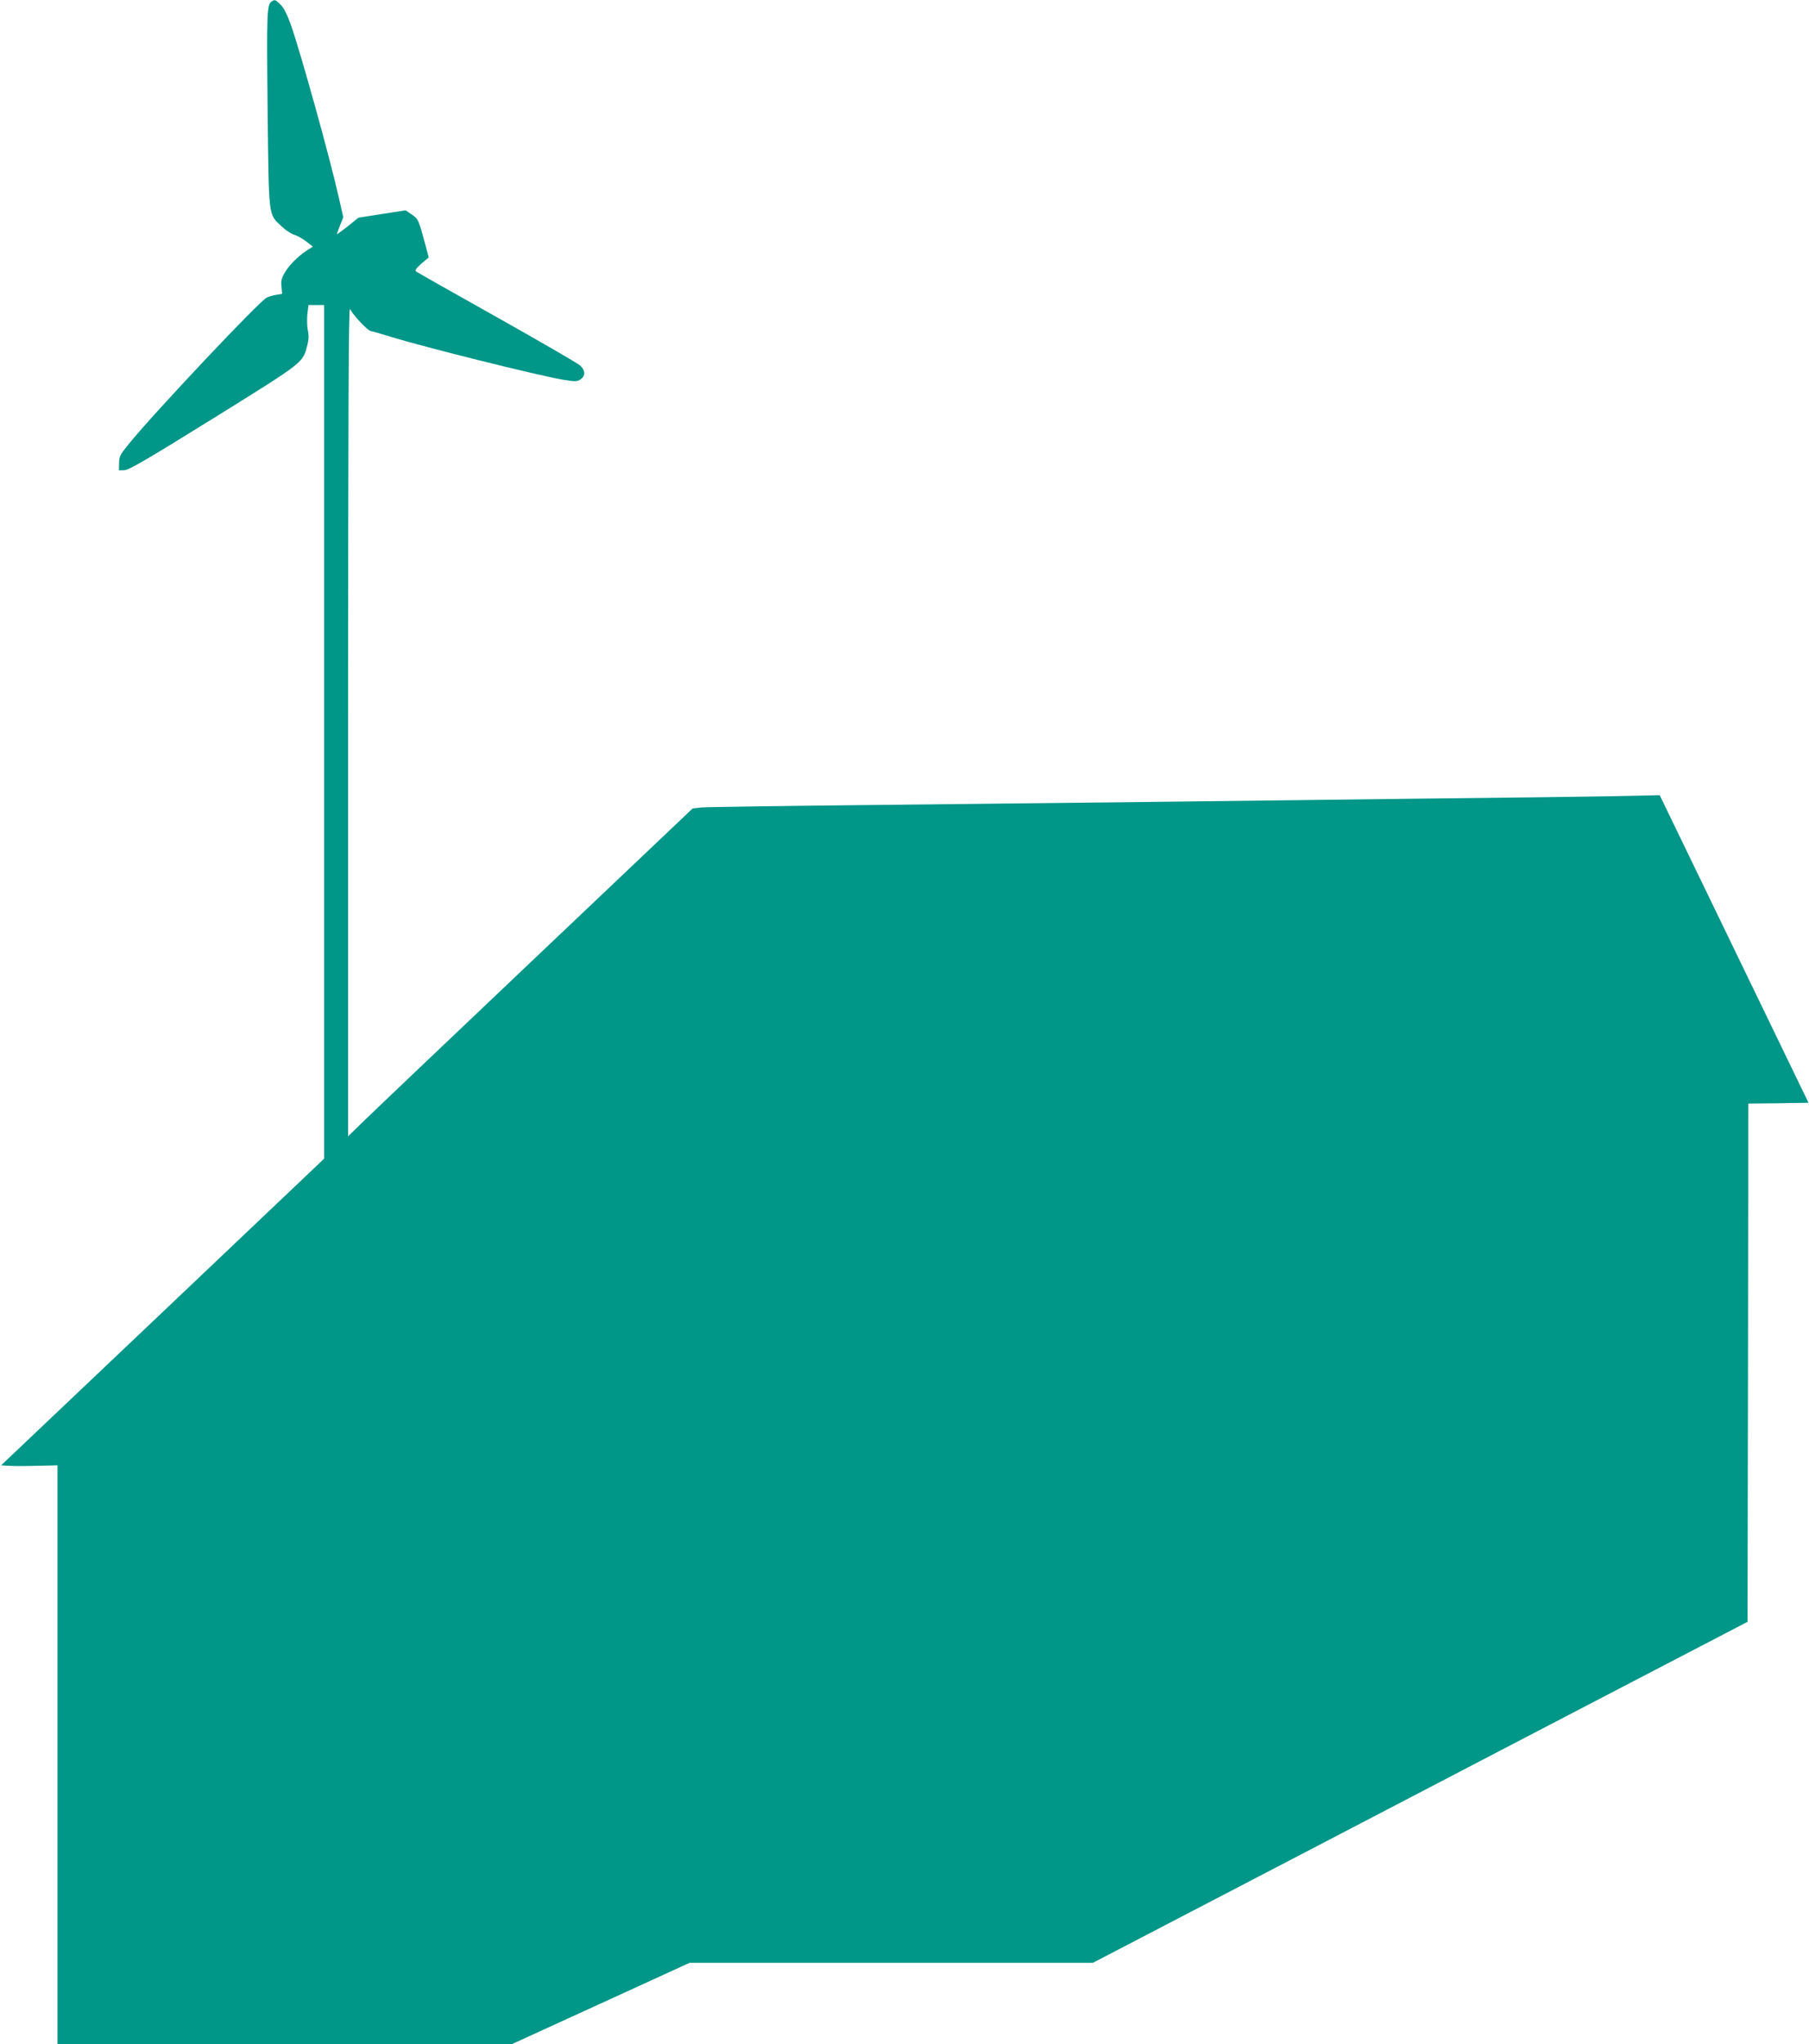
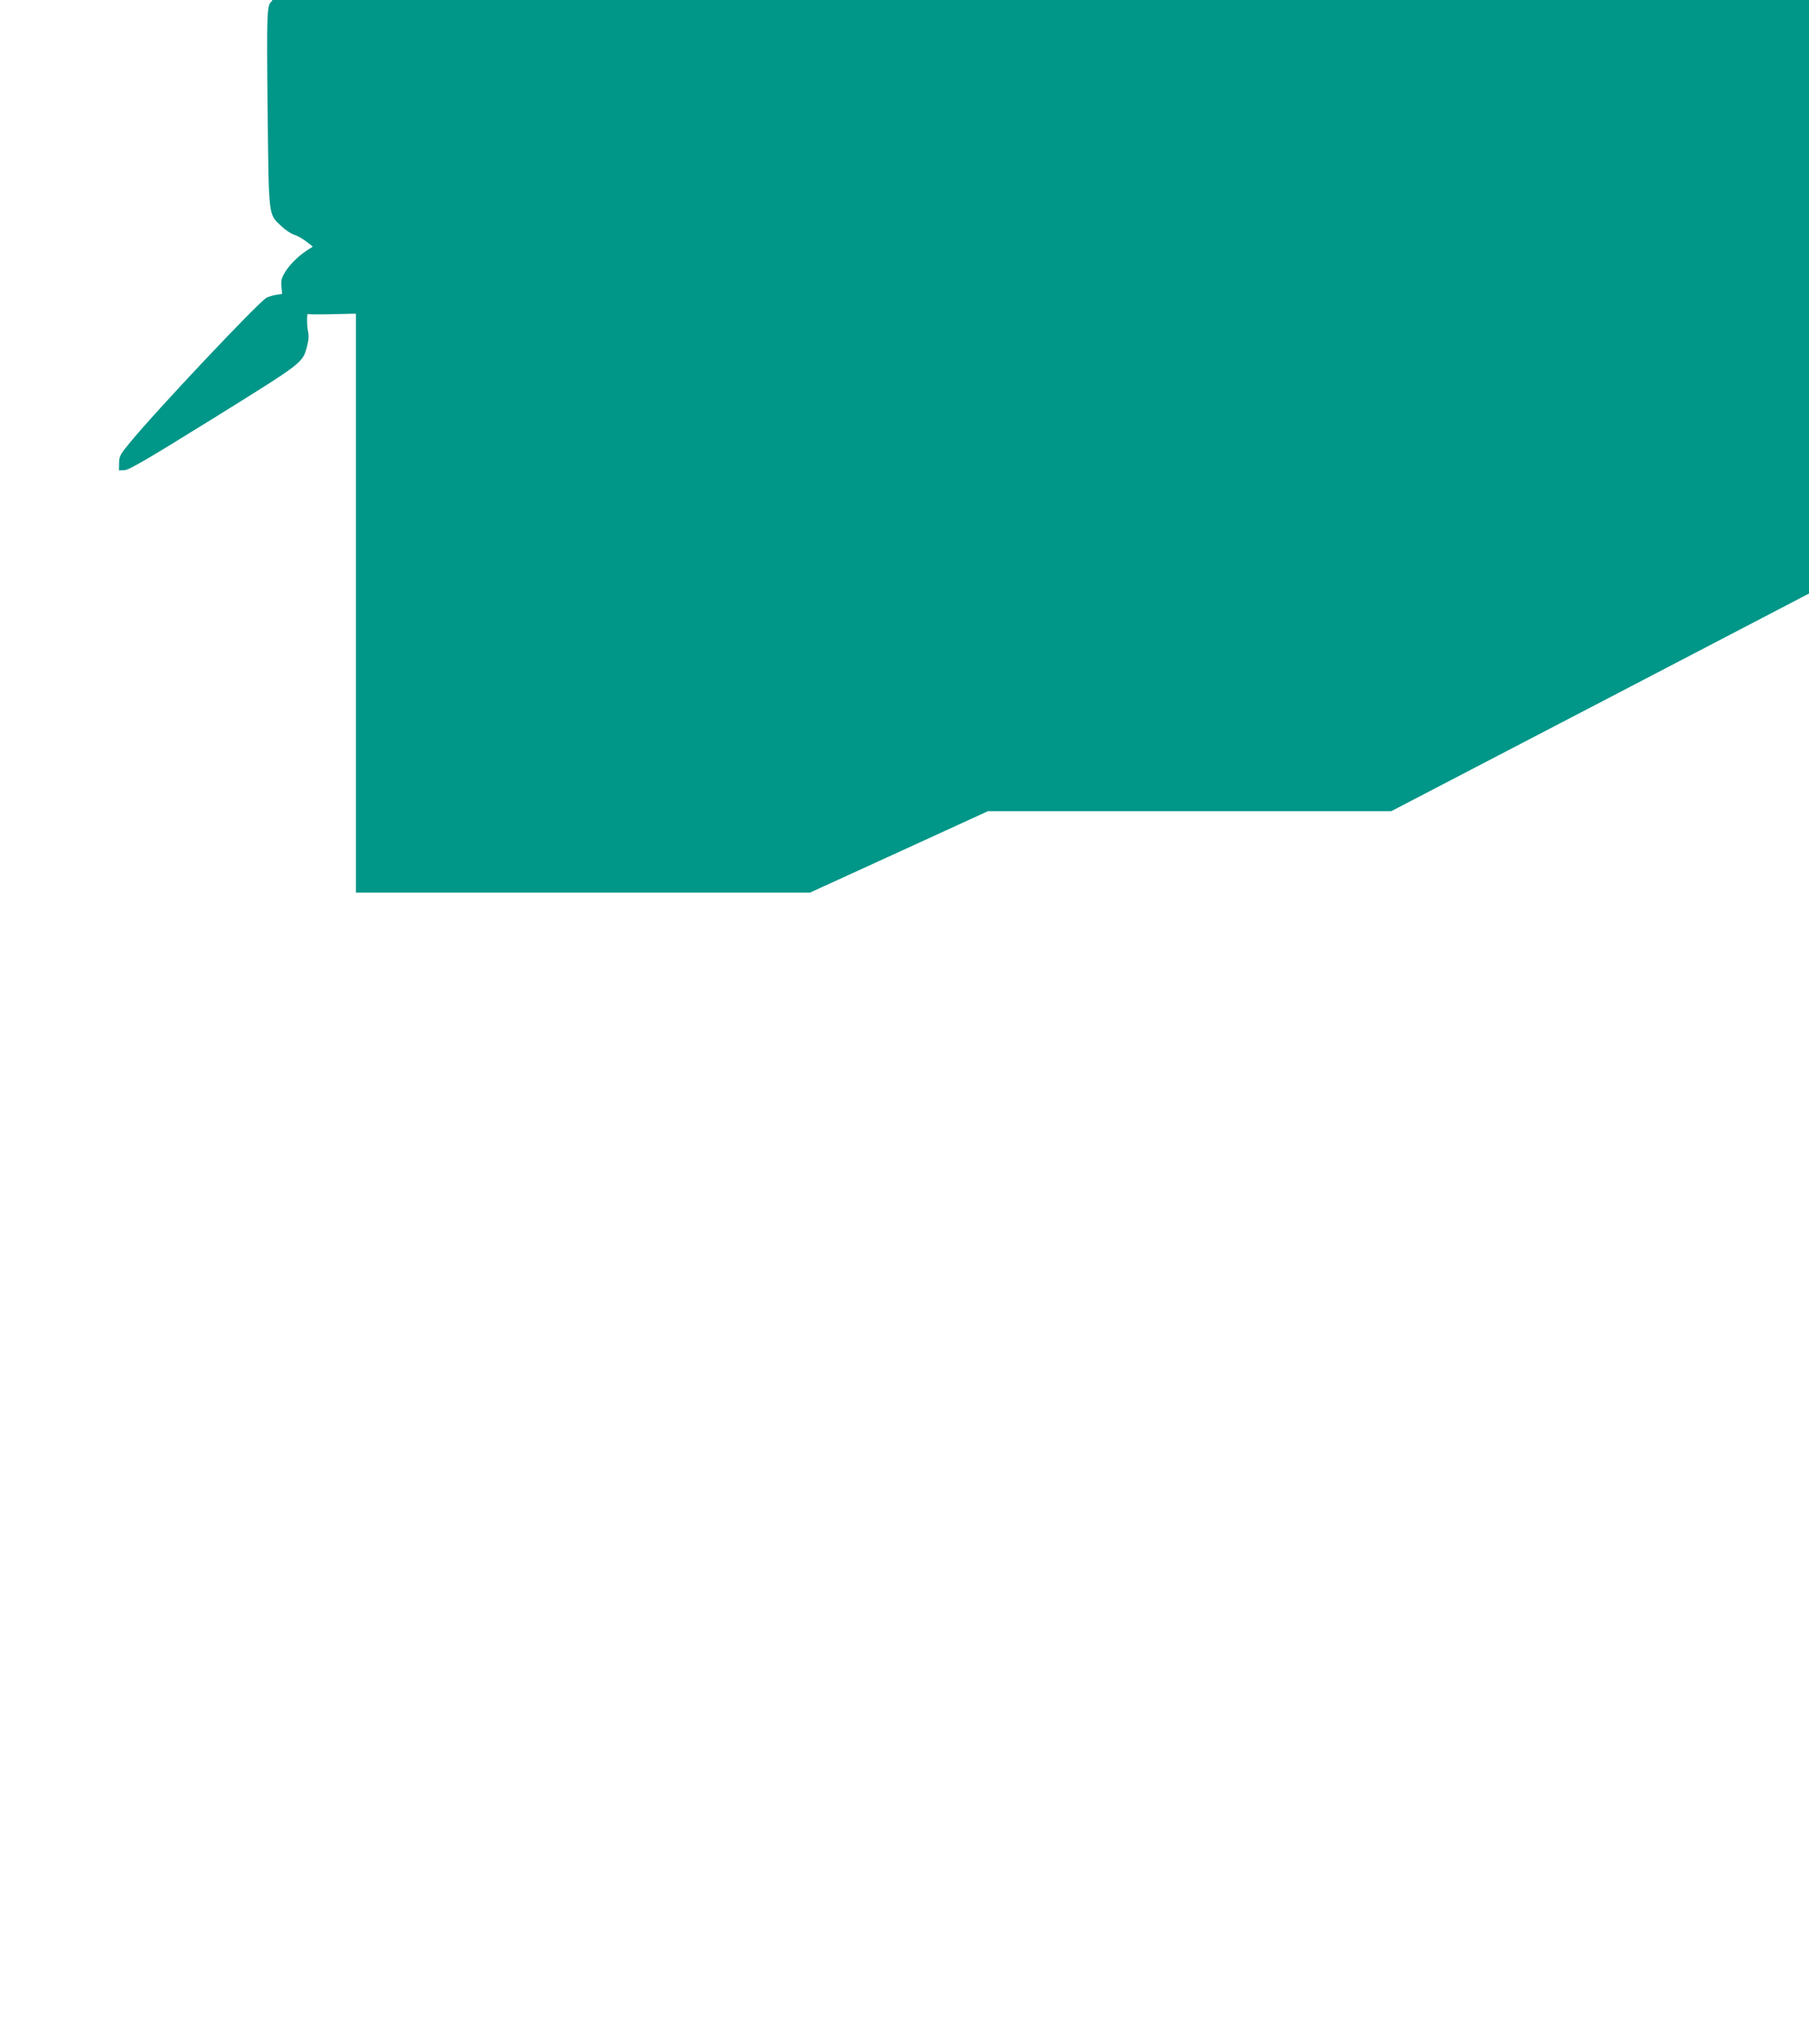
<svg xmlns="http://www.w3.org/2000/svg" version="1.0" width="1133pt" height="1280pt" viewBox="0 0 1133 1280" preserveAspectRatio="xMidYMid meet">
  <g transform="translate(0,1280) scale(0.1,-0.1)" fill="#009688" stroke="none">
-     <path d="M1703 12792 c-32 -20 -33 -64 -27 -676 8 -688 4 -654 86 -732 24 -23 59 -47 79 -53 20 -6 55 -26 77 -43 l41 -32 -37 -24 c-56 -37 -111 -92 -139 -140 -20 -34 -24 -52 -20 -87 l4 -45 -36 -6 c-20 -3 -47 -11 -60 -17 -47 -23 -699 -714 -862 -914 -56 -68 -63 -81 -63 -122 l-1 -46 35 1 c28 1 144 69 560 327 572 356 555 343 585 456 9 36 10 62 3 93 -5 24 -6 69 -3 101 l7 57 49 0 49 0 0 -2672 0 -2673 -1011 -960 -1012 -960 49 -3 c27 -2 106 -2 177 0 l127 3 0 -1812 0 -1813 1422 0 1422 0 558 255 557 255 1263 0 1263 0 1385 721 c762 397 1684 878 2050 1068 l665 346 3 1622 2 1623 189 2 188 3 -466 963 -466 963 -275 -6 c-151 -3 -680 -10 -1175 -15 -495 -6 -1235 -15 -1645 -20 -410 -5 -1220 -14 -1800 -20 -580 -6 -1079 -13 -1108 -16 l-54 -6 -1001 -950 c-551 -523 -1037 -985 -1079 -1027 l-78 -76 0 2600 c1 1936 3 2595 12 2580 24 -44 109 -133 130 -138 13 -2 68 -18 123 -35 221 -68 917 -241 1078 -269 80 -13 90 -13 112 1 33 22 32 56 -2 88 -16 14 -251 150 -523 303 -272 152 -499 281 -505 286 -7 7 5 23 35 49 l45 38 -18 69 c-45 168 -47 172 -88 200 l-39 26 -148 -23 -147 -23 -67 -54 c-38 -30 -68 -52 -68 -49 0 3 9 28 20 55 l20 51 -30 132 c-57 251 -234 888 -296 1066 -24 68 -46 113 -66 132 -32 32 -36 34 -55 22z" />
+     <path d="M1703 12792 c-32 -20 -33 -64 -27 -676 8 -688 4 -654 86 -732 24 -23 59 -47 79 -53 20 -6 55 -26 77 -43 l41 -32 -37 -24 c-56 -37 -111 -92 -139 -140 -20 -34 -24 -52 -20 -87 l4 -45 -36 -6 c-20 -3 -47 -11 -60 -17 -47 -23 -699 -714 -862 -914 -56 -68 -63 -81 -63 -122 l-1 -46 35 1 c28 1 144 69 560 327 572 356 555 343 585 456 9 36 10 62 3 93 -5 24 -6 69 -3 101 c27 -2 106 -2 177 0 l127 3 0 -1812 0 -1813 1422 0 1422 0 558 255 557 255 1263 0 1263 0 1385 721 c762 397 1684 878 2050 1068 l665 346 3 1622 2 1623 189 2 188 3 -466 963 -466 963 -275 -6 c-151 -3 -680 -10 -1175 -15 -495 -6 -1235 -15 -1645 -20 -410 -5 -1220 -14 -1800 -20 -580 -6 -1079 -13 -1108 -16 l-54 -6 -1001 -950 c-551 -523 -1037 -985 -1079 -1027 l-78 -76 0 2600 c1 1936 3 2595 12 2580 24 -44 109 -133 130 -138 13 -2 68 -18 123 -35 221 -68 917 -241 1078 -269 80 -13 90 -13 112 1 33 22 32 56 -2 88 -16 14 -251 150 -523 303 -272 152 -499 281 -505 286 -7 7 5 23 35 49 l45 38 -18 69 c-45 168 -47 172 -88 200 l-39 26 -148 -23 -147 -23 -67 -54 c-38 -30 -68 -52 -68 -49 0 3 9 28 20 55 l20 51 -30 132 c-57 251 -234 888 -296 1066 -24 68 -46 113 -66 132 -32 32 -36 34 -55 22z" />
  </g>
</svg>